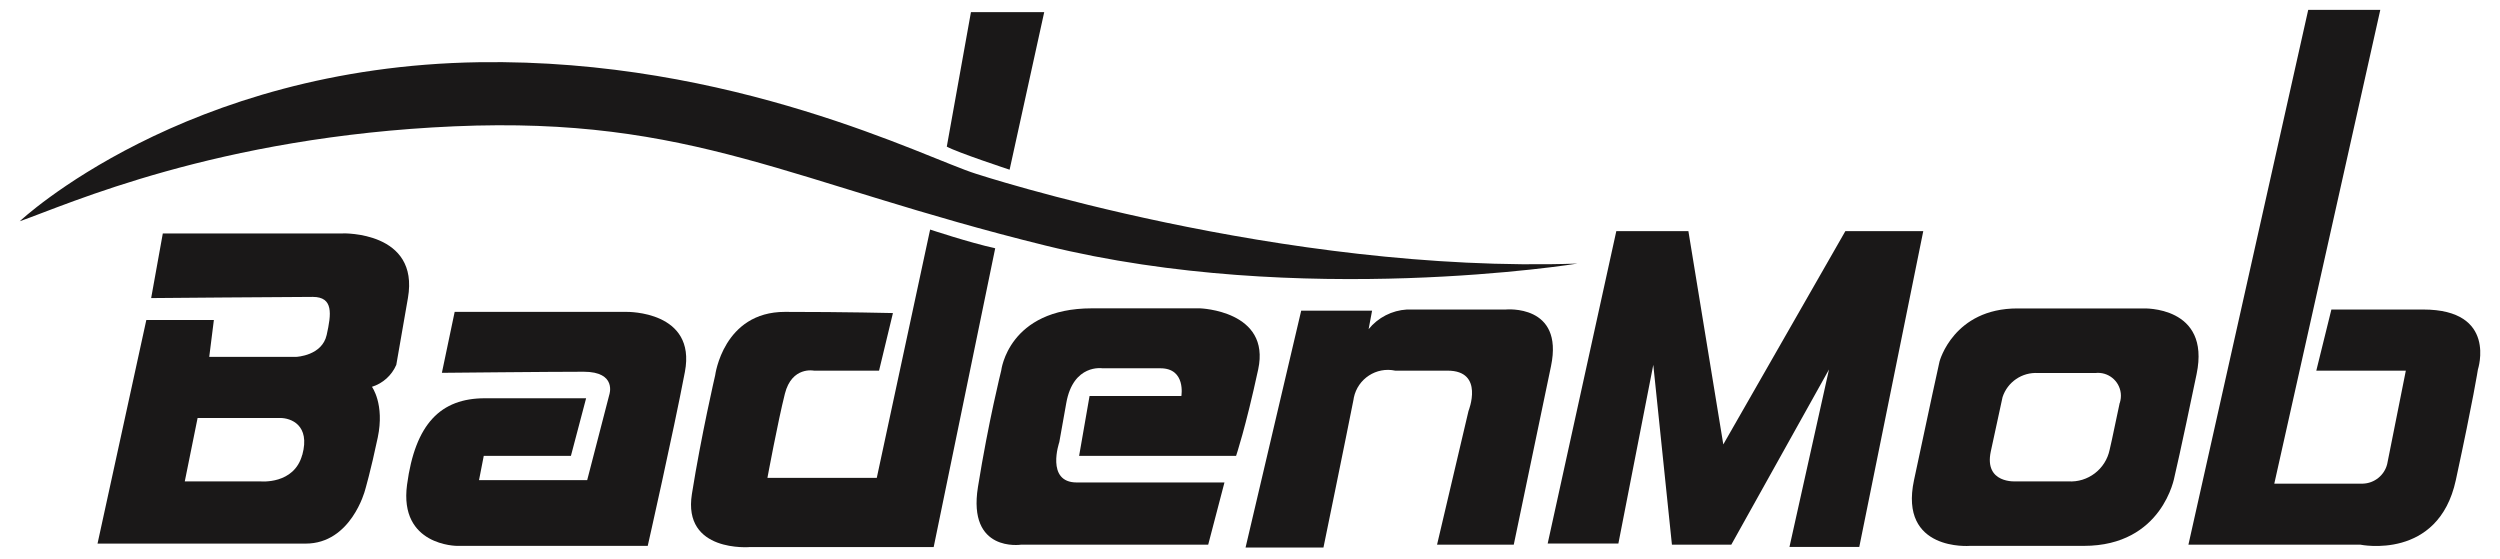
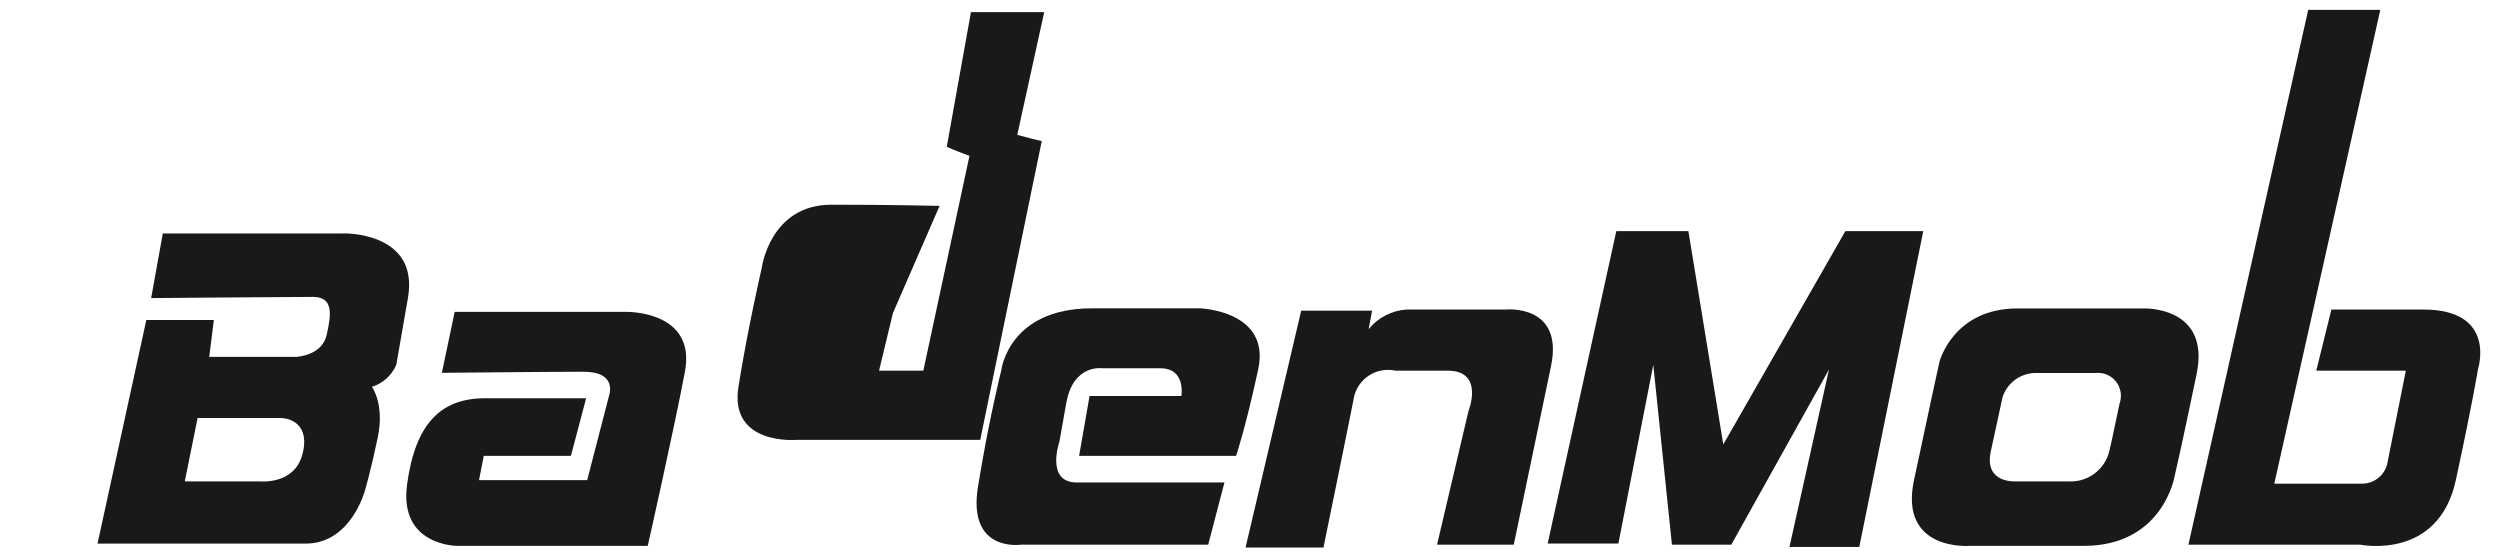
<svg xmlns="http://www.w3.org/2000/svg" version="1.1" viewBox="0 0 253.54 56.7">
  <defs>
    <style>
      .cls-1 {
        fill: none;
      }

      .cls-2 {
        fill: #1a1818;
      }

      .cls-3 {
        clip-path: url(#clippath);
      }
    </style>
    <clipPath id="clippath">
      <rect class="cls-1" x="2" y="1" width="249.54" height="54.53" />
    </clipPath>
  </defs>
  <g>
    <g id="Layer_1">
      <g class="cls-3">
        <g id="Group_1">
          <path id="Path_21" class="cls-2" d="M98.47,1.23h7.43l-3.51,15.98s-5.31-1.75-6.37-2.34l2.45-13.64Z" />
          <path id="Path_22" class="cls-2" d="M34.79,23.68h-18.28l-1.18,6.55s14.27-.12,16.39-.12,1.88,1.75,1.41,3.86-3.07,2.22-3.07,2.22h-8.84l.47-3.74h-6.85l-4.95,22.68h21.11c4.6,0,6.01-5.38,6.01-5.38,0,0,.59-1.99,1.3-5.38s-.59-5.14-.59-5.14c1.11-.35,2.01-1.16,2.47-2.23l1.18-6.78c1.18-6.78-6.6-6.55-6.6-6.55M30.65,46.13c-.82,3.04-4.24,2.69-4.24,2.69h-7.67l1.3-6.43h8.38c1.06,0,3.07.7,2.24,3.74" />
          <path id="Path_23" class="cls-2" d="M44.81,37.83l1.3-6.2h17.46s7.07-.12,5.89,6.08-3.77,17.65-3.77,17.65h-19.34s-5.9,0-5.07-6.2,3.42-8.77,7.9-8.77h10.26l-1.54,5.84h-8.84l-.48,2.46h10.97l2.24-8.65s.82-2.34-2.59-2.34-14.39.11-14.39.11" />
-           <path id="Path_24" class="cls-2" d="M90.56,31.74l-1.41,5.85h-6.6s-2.24-.47-2.95,2.34-1.77,8.53-1.77,8.53h11.09l5.41-25.18s3.97,1.32,6.6,1.9l-6.24,30.3h-18.63s-6.84.59-5.89-5.38,2.36-12.04,2.36-12.04c0,0,.82-6.43,7.07-6.43s10.97.12,10.97.12" />
+           <path id="Path_24" class="cls-2" d="M90.56,31.74l-1.41,5.85h-6.6h11.09l5.41-25.18s3.97,1.32,6.6,1.9l-6.24,30.3h-18.63s-6.84.59-5.89-5.38,2.36-12.04,2.36-12.04c0,0,.82-6.43,7.07-6.43s10.97.12,10.97.12" />
          <path id="Path_25" class="cls-2" d="M110.5,40.16h9.31s.48-2.81-2.12-2.81h-5.89s-2.95-.47-3.66,3.51l-.71,3.98s-1.41,4.09,1.77,4.09h14.98l-1.65,6.31h-18.99s-5.43.82-4.36-5.85,2.36-11.81,2.36-11.81c0,0,.71-6.31,9.2-6.31h10.96s7.19.23,5.9,6.2-2.24,8.76-2.24,8.76h-15.92l1.06-6.08Z" />
          <path id="Path_26" class="cls-2" d="M131.96,31.51h7.19l-.35,1.87c.96-1.18,2.37-1.9,3.88-1.99h10.03s5.9-.58,4.59,5.73-3.78,18.12-3.78,18.12h-7.78l3.19-13.56s1.65-4.09-2.12-4.09h-5.31c-1.92-.41-3.8.82-4.2,2.74-.01.06-.02.12-.03.19-.71,3.62-3.05,15.01-3.05,15.01h-7.9l5.64-24.01Z" />
          <path id="Path_27" class="cls-2" d="M156.96,55.12l6.96-31.68h7.31l3.54,21.63,12.38-21.63h7.9l-6.49,32.03h-7.08l4.01-18-9.91,17.77h-6.02l-1.89-18.24-3.54,18.12h-7.19Z" />
          <path id="Path_28" class="cls-2" d="M217.34,31.28h-12.74c-6.49,0-7.9,5.38-7.9,5.38,0,0-1.06,4.79-2.59,12.04-1.54,7.25,5.67,6.66,5.67,6.66h11.55c8.02,0,9.2-7.02,9.2-7.02,0,0,.59-2.45,2.24-10.4,1.45-6.96-5.43-6.66-5.43-6.66M214.97,40.87c-.75,3.64-1.02,4.75-1.02,4.75-.41,1.96-2.2,3.33-4.2,3.2h-5.27s-3.29.27-2.58-3.04,1.19-5.5,1.19-5.5c.5-1.54,1.98-2.55,3.6-2.45h5.81c1.27-.15,2.43.76,2.58,2.04.04.34,0,.68-.1,1" />
          <path id="Path_29" class="cls-2" d="M241.4,1h-7.31l-12.15,54.24h17.45s7.9,1.63,9.67-6.55,2.24-11.22,2.24-11.22c0,0,2-6.08-5.55-6.08h-9.31l-1.53,6.2h9.08l-1.89,9.47c-.28,1.14-1.3,1.96-2.48,1.99h-8.97L241.4,1Z" />
-           <path id="Path_30" class="cls-2" d="M2,22.44S18.65,6.76,48.58,6.31c25.72-.39,45.41,9.76,50.39,11.31,0,0,30.97,10.15,61.02,9.11,0,0-28.08,4.55-53.93-1.82s-35.82-13.14-59.97-12.1C21.94,13.86,6.85,20.75,2,22.44" />
        </g>
      </g>
    </g>
  </g>
</svg>